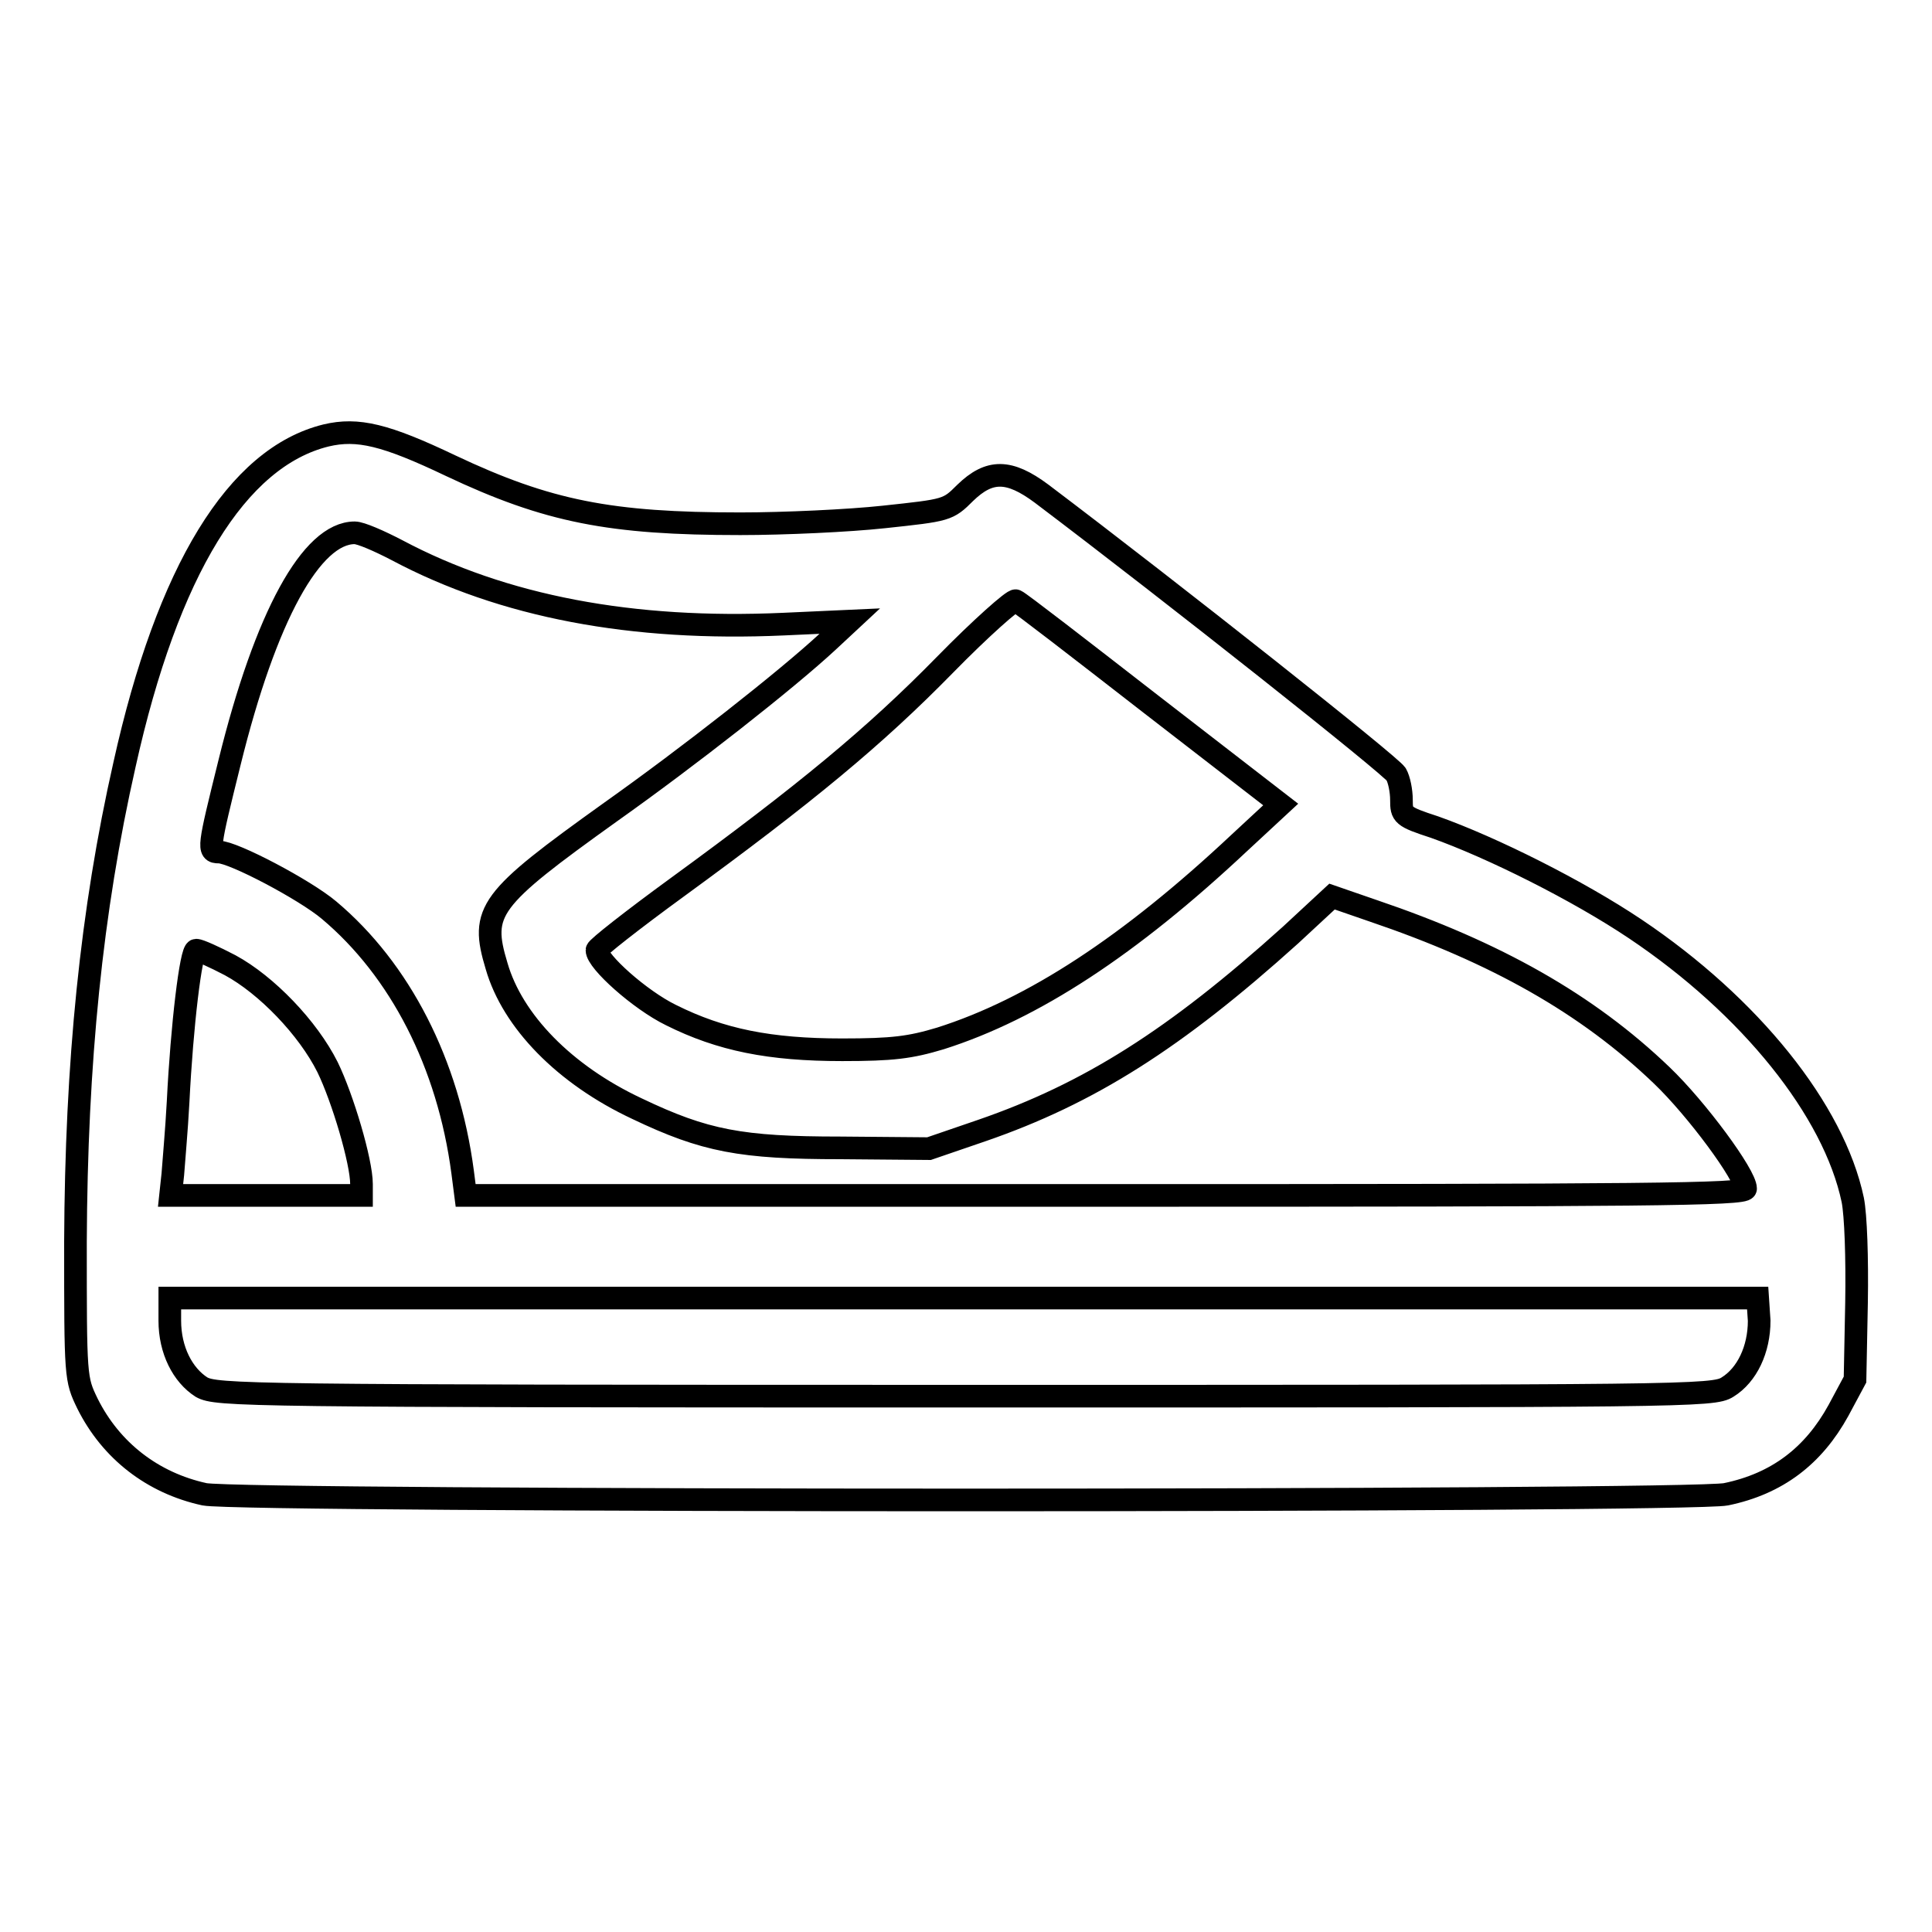
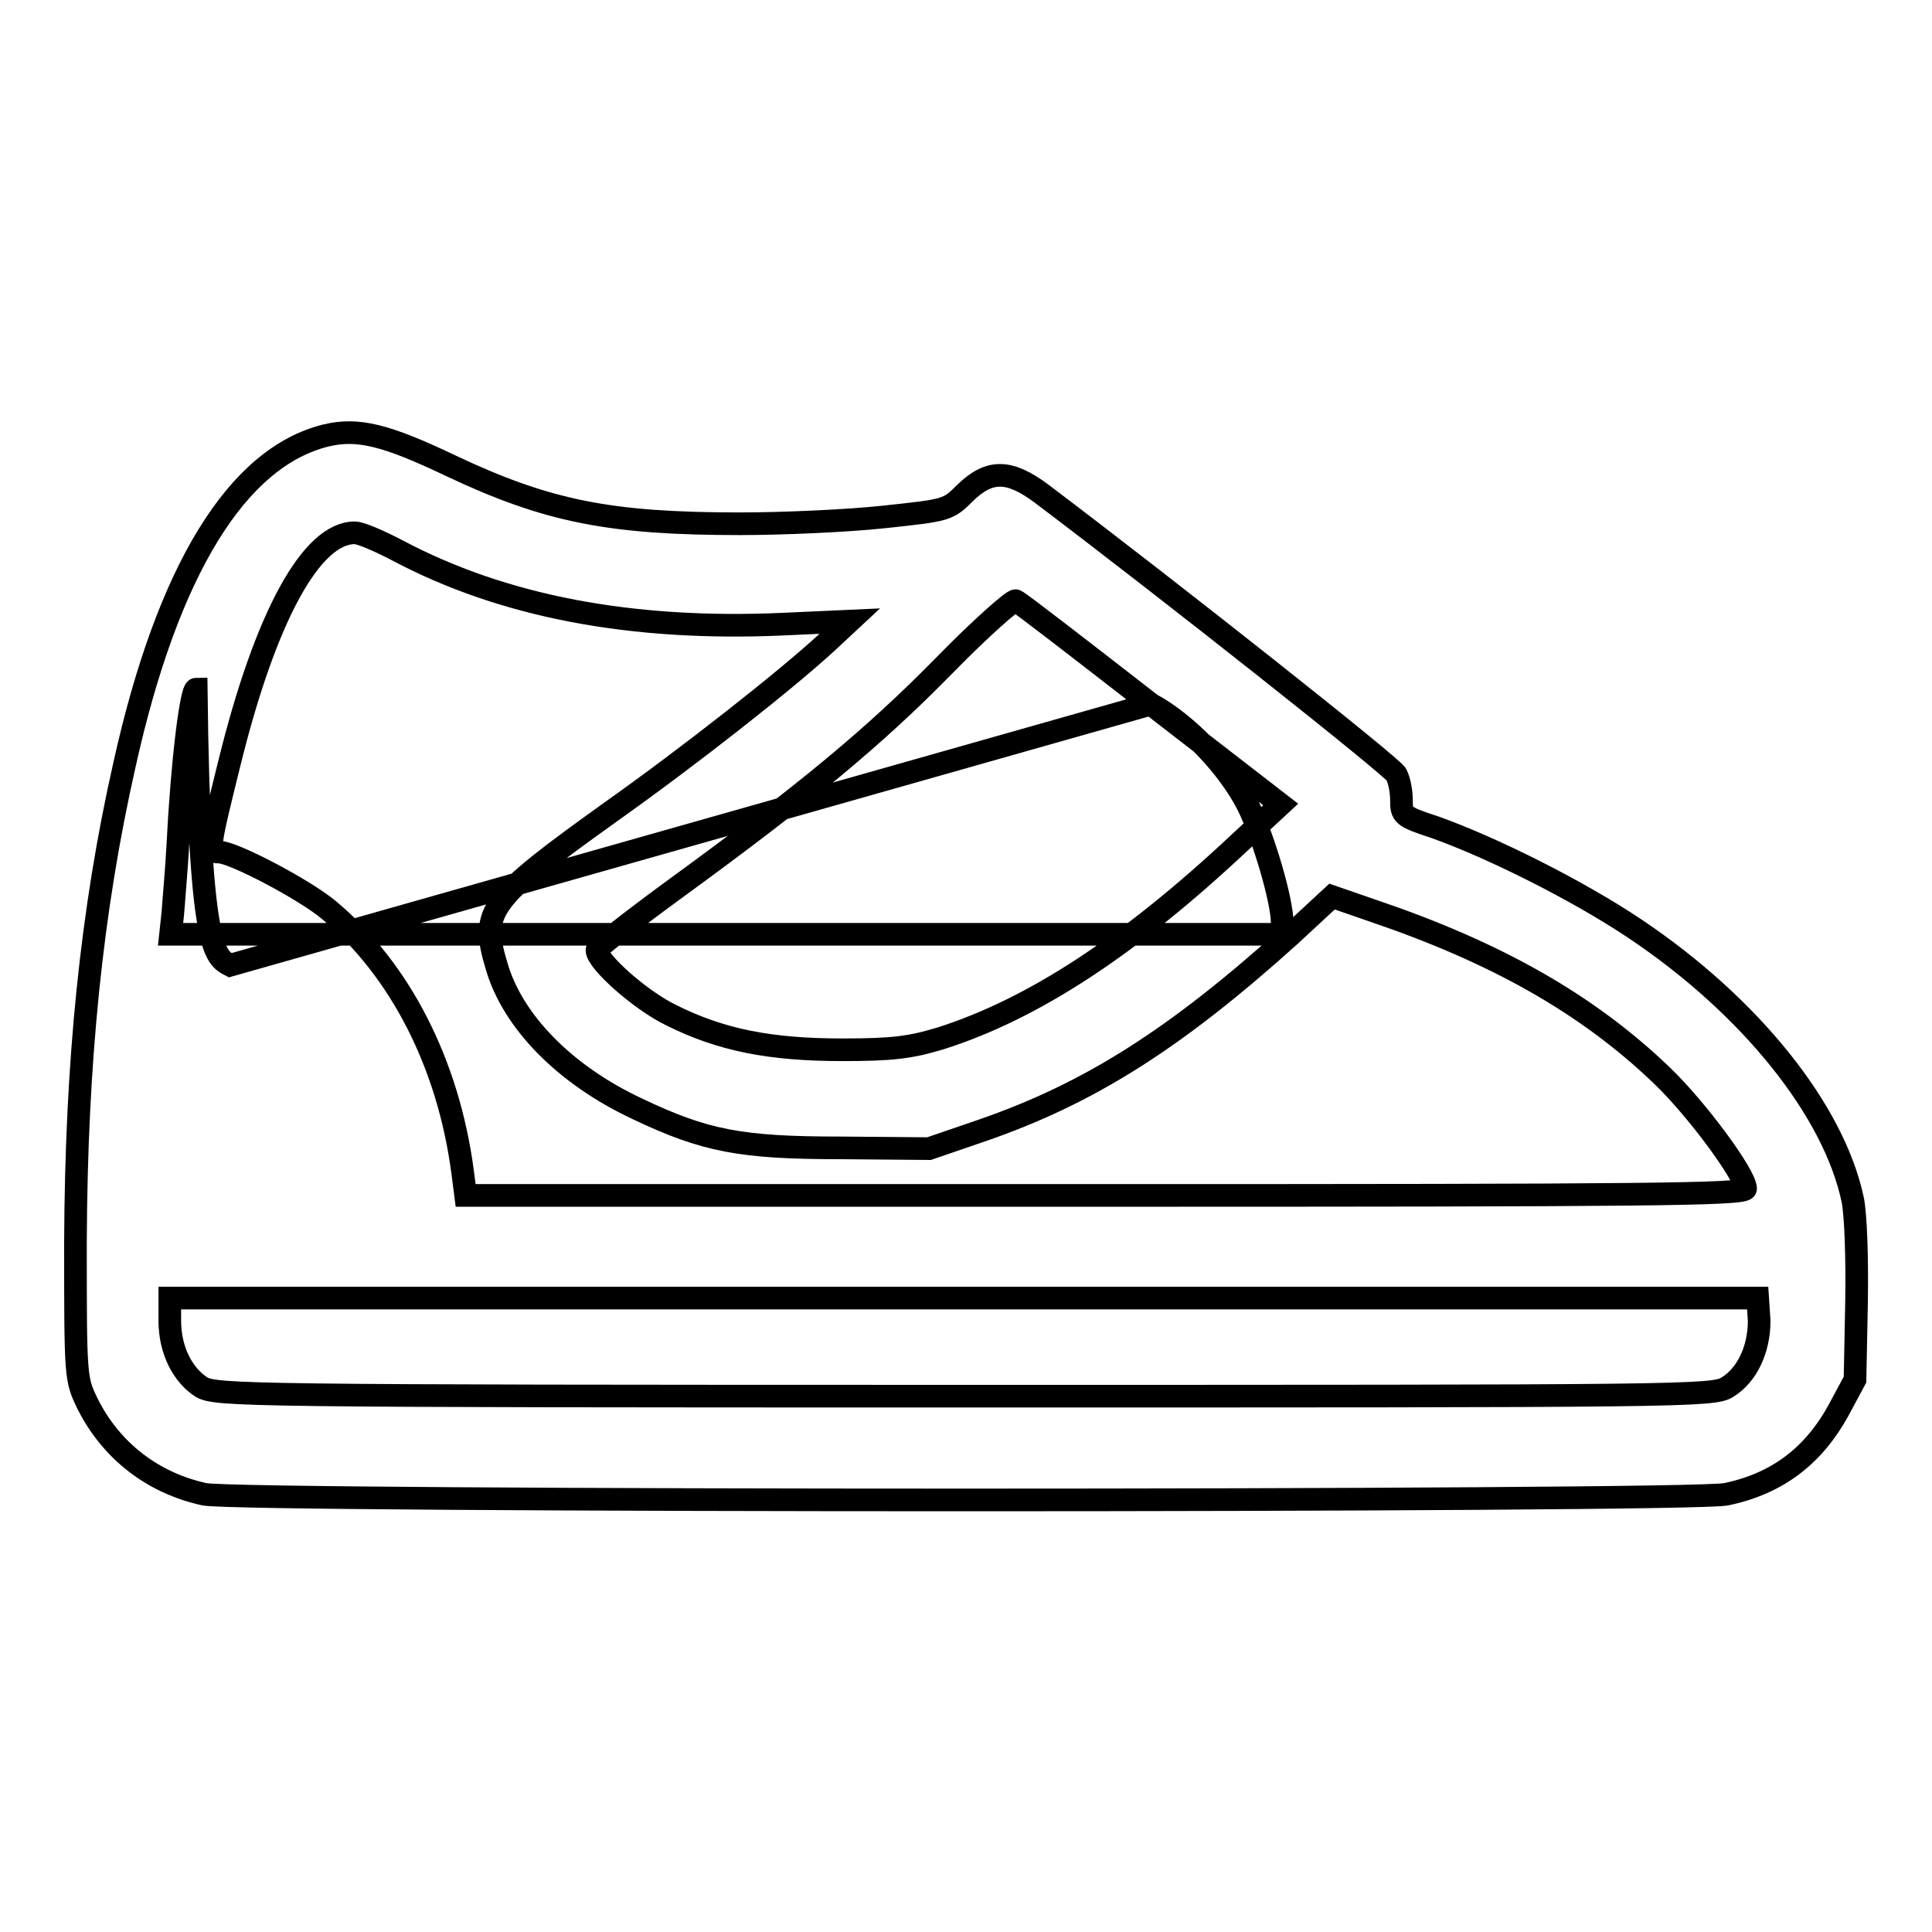
<svg xmlns="http://www.w3.org/2000/svg" version="1.1" x="0px" y="0px" viewBox="0 0 256 256" enable-background="new 0 0 256 256" xml:space="preserve">
  <g>
    <g>
      <g>
-         <path stroke-width="3" fill-opacity="0" stroke="#000000" d="M43.2,57.7c-11.8,2.9-21,17.9-26.7,43.6c-4.4,19.4-6.4,39.5-6.5,63.2C10,182.6,10,182.7,11.6,186c3.1,6.2,8.6,10.5,15.5,12c4.9,1,196.8,1,201.6,0c6.8-1.4,11.6-5.1,14.9-11.1l2.2-4.1l0.2-10.2c0.1-5.9-0.1-11.6-0.5-13.6c-2.5-11.9-13.6-25.7-28.8-35.9c-7.6-5.1-19-10.8-26.6-13.5c-4.3-1.4-4.4-1.6-4.4-3.6c0-1.2-0.3-2.7-0.7-3.4c-0.5-1-29.4-23.9-47-37.2c-4.3-3.2-6.9-3.2-10.1-0.1c-2.3,2.3-2.4,2.3-10.8,3.2c-4.6,0.5-13.2,0.9-19,0.9c-17.2,0-25.5-1.6-38.4-7.7C51.1,57.6,47.4,56.7,43.2,57.7z M52.6,72.9c14.1,7.5,31.2,10.7,51.2,9.8l8.8-0.4l-2.9,2.7c-5.5,5.1-18.5,15.3-28.8,22.6c-16.2,11.6-17.3,13.1-15.1,20.4c2.1,7.3,9,14.4,18.6,18.9c9,4.3,13.8,5.2,27,5.2l11.7,0.1l7-2.4c14.2-4.9,25.6-12.1,40.9-25.9l5.5-5.1l5.5,1.9c16.2,5.5,28.3,12.3,38.2,21.8c4.6,4.4,11.1,13.2,11.1,15c0,0.8-13.4,0.9-84.7,0.9H61.7l-0.4-3.1c-1.9-14.4-8.3-26.8-17.7-34.7c-3.2-2.7-12.7-7.7-14.6-7.7c-1.5,0-1.4-0.5,1.4-11.8C35.2,81.6,41.3,70.6,47,70.6C47.8,70.6,50.3,71.7,52.6,72.9z M152.5,93.3l17.2,13.3l-5.5,5.1c-14.5,13.6-27.3,22-39.6,25.9c-4,1.2-6.3,1.5-13,1.5c-9.6,0-16.1-1.3-22.7-4.6c-4.1-2-9.8-7.1-9.8-8.6c0-0.3,4.7-4,10.6-8.3c17-12.4,26.2-20,35.5-29.5c4.8-4.9,9.1-8.7,9.4-8.5C135.1,79.8,143.1,86,152.5,93.3z M30.5,127.9c4.8,2.6,10.3,8.3,12.9,13.5c2,4.1,4.5,12.5,4.5,15.5v1.5H35.3H22.6l0.3-2.8c0.1-1.5,0.5-5.8,0.7-9.6c0.5-10.1,1.7-20.1,2.4-20.1C26.4,125.9,28.4,126.8,30.5,127.9z M233.1,175c0,3.8-1.6,7.2-4.2,8.8c-1.9,1.2-5.3,1.2-101.1,1.2c-95.8,0-99.1-0.1-101.1-1.2c-2.5-1.6-4.2-4.9-4.2-8.8v-3h105.2h105.2L233.1,175L233.1,175z" />
+         <path stroke-width="3" fill-opacity="0" stroke="#000000" d="M43.2,57.7c-11.8,2.9-21,17.9-26.7,43.6c-4.4,19.4-6.4,39.5-6.5,63.2C10,182.6,10,182.7,11.6,186c3.1,6.2,8.6,10.5,15.5,12c4.9,1,196.8,1,201.6,0c6.8-1.4,11.6-5.1,14.9-11.1l2.2-4.1l0.2-10.2c0.1-5.9-0.1-11.6-0.5-13.6c-2.5-11.9-13.6-25.7-28.8-35.9c-7.6-5.1-19-10.8-26.6-13.5c-4.3-1.4-4.4-1.6-4.4-3.6c0-1.2-0.3-2.7-0.7-3.4c-0.5-1-29.4-23.9-47-37.2c-4.3-3.2-6.9-3.2-10.1-0.1c-2.3,2.3-2.4,2.3-10.8,3.2c-4.6,0.5-13.2,0.9-19,0.9c-17.2,0-25.5-1.6-38.4-7.7C51.1,57.6,47.4,56.7,43.2,57.7z M52.6,72.9c14.1,7.5,31.2,10.7,51.2,9.8l8.8-0.4l-2.9,2.7c-5.5,5.1-18.5,15.3-28.8,22.6c-16.2,11.6-17.3,13.1-15.1,20.4c2.1,7.3,9,14.4,18.6,18.9c9,4.3,13.8,5.2,27,5.2l11.7,0.1l7-2.4c14.2-4.9,25.6-12.1,40.9-25.9l5.5-5.1l5.5,1.9c16.2,5.5,28.3,12.3,38.2,21.8c4.6,4.4,11.1,13.2,11.1,15c0,0.8-13.4,0.9-84.7,0.9H61.7l-0.4-3.1c-1.9-14.4-8.3-26.8-17.7-34.7c-3.2-2.7-12.7-7.7-14.6-7.7c-1.5,0-1.4-0.5,1.4-11.8C35.2,81.6,41.3,70.6,47,70.6C47.8,70.6,50.3,71.7,52.6,72.9z M152.5,93.3l17.2,13.3l-5.5,5.1c-14.5,13.6-27.3,22-39.6,25.9c-4,1.2-6.3,1.5-13,1.5c-9.6,0-16.1-1.3-22.7-4.6c-4.1-2-9.8-7.1-9.8-8.6c0-0.3,4.7-4,10.6-8.3c17-12.4,26.2-20,35.5-29.5c4.8-4.9,9.1-8.7,9.4-8.5C135.1,79.8,143.1,86,152.5,93.3z c4.8,2.6,10.3,8.3,12.9,13.5c2,4.1,4.5,12.5,4.5,15.5v1.5H35.3H22.6l0.3-2.8c0.1-1.5,0.5-5.8,0.7-9.6c0.5-10.1,1.7-20.1,2.4-20.1C26.4,125.9,28.4,126.8,30.5,127.9z M233.1,175c0,3.8-1.6,7.2-4.2,8.8c-1.9,1.2-5.3,1.2-101.1,1.2c-95.8,0-99.1-0.1-101.1-1.2c-2.5-1.6-4.2-4.9-4.2-8.8v-3h105.2h105.2L233.1,175L233.1,175z" />
      </g>
    </g>
  </g>
</svg>